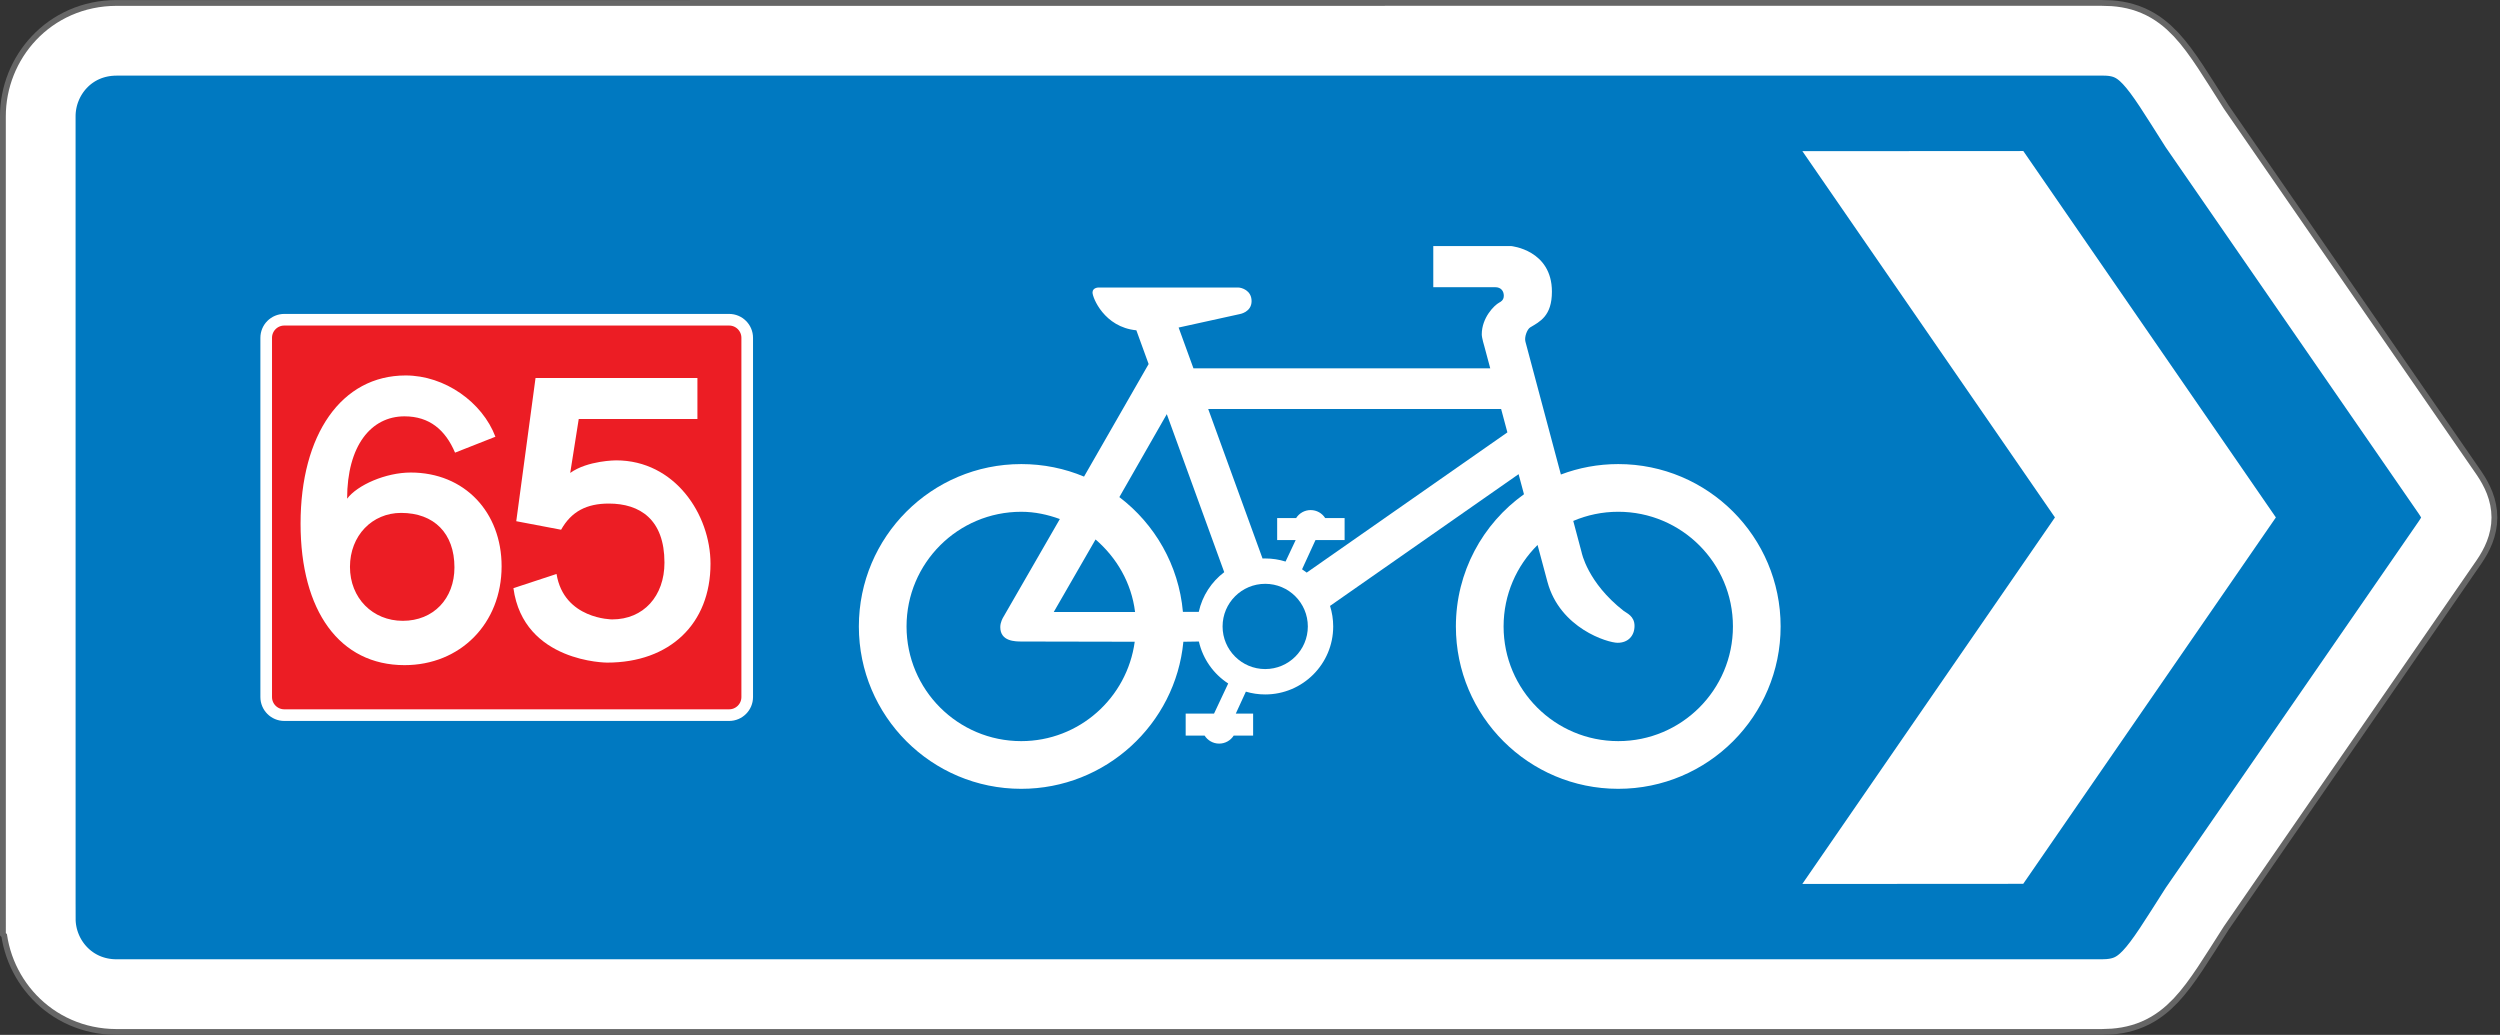
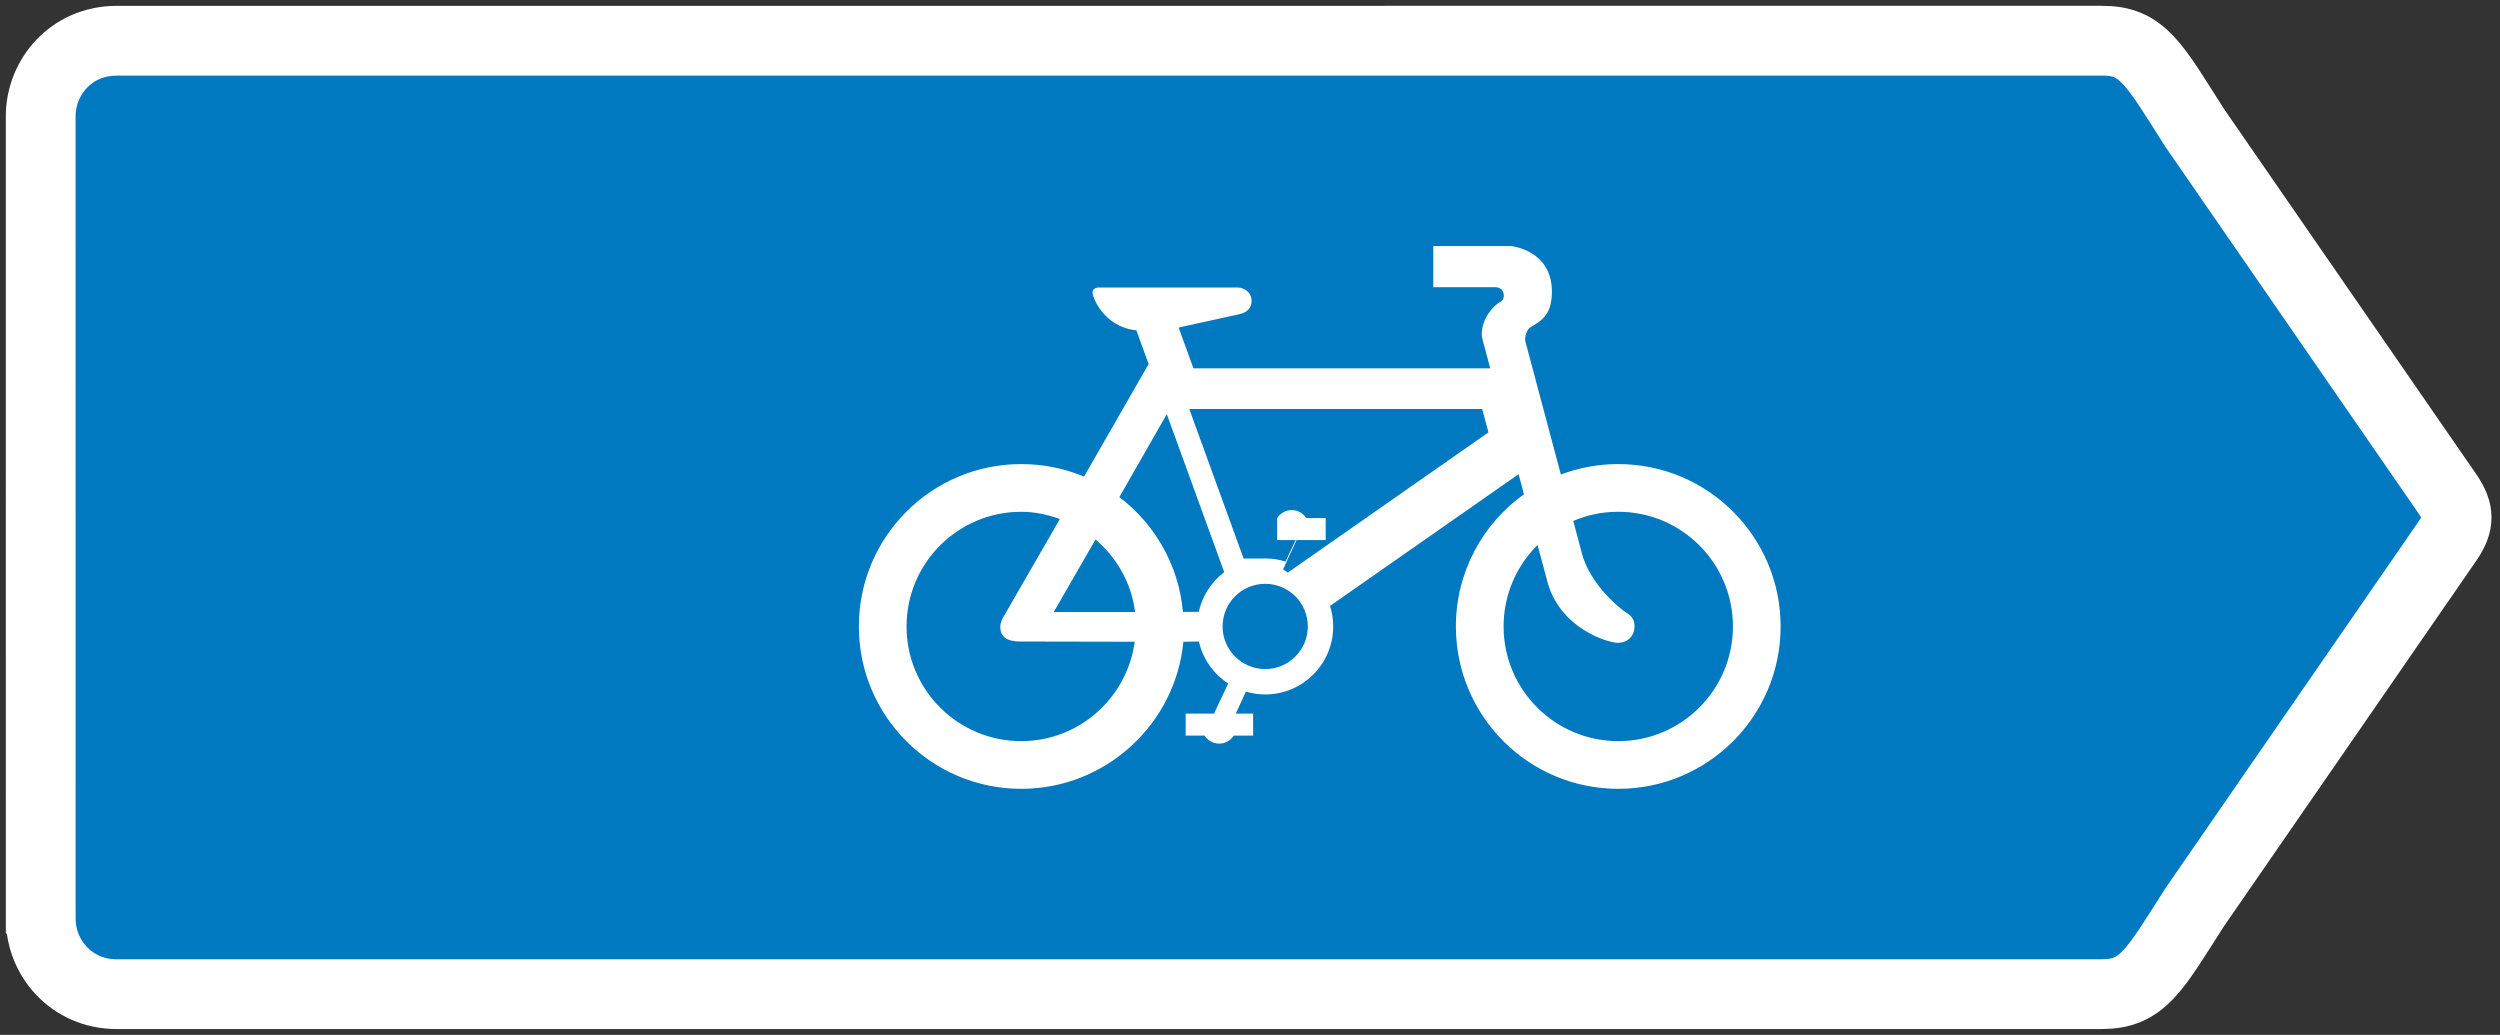
<svg xmlns="http://www.w3.org/2000/svg" width="100%" height="100%" viewBox="0 0 430 178" version="1.1">
  <rect x="0" y="0" width="430" height="178" fill="#333333" stroke="none" />
-   <path d="M7.004,158c-0.001,6.769 5.304,12.966 12.996,12.997l341.507,0c7.017,-0.006 8.985,-4.011 15.987,-14.959l43.522,-63.048c2.026,-2.976 2.032,-4.967 0,-7.961l-43.522,-63.026c-6.995,-10.981 -8.947,-15.055 -15.987,-15.002l-341.481,0.008c-7.82,0.022 -13.036,6.307 -13.026,13.014l0.004,137.977Z" fill="#0079c1" stroke="#666" stroke-width="14px" />
  <path d="M7.004,158c-0.001,6.769 5.304,12.966 12.996,12.997l341.507,0c7.017,-0.006 8.985,-4.011 15.987,-14.959l43.522,-63.048c2.026,-2.976 2.032,-4.967 0,-7.961l-43.522,-63.026c-6.995,-10.981 -8.947,-15.055 -15.987,-15.002l-341.481,0.008c-7.82,0.022 -13.036,6.307 -13.026,13.014l0.004,137.977Z" fill="#0079c1" stroke="#fff" stroke-width="12px" />
-   <path d="M348.01,25.977l43.441,63.021l-43.455,63.02l-38,0.023l43.455,-63.043l-43.441,-62.998l38,-0.023Z" fill="#fff" />
  <path d="M175.652,79.821c3.829,0 7.478,0.761 10.801,2.156l11.11,-19.361l-2.11,-5.804c-5.542,-0.539 -7.541,-5.633 -7.541,-6.497c0,-0.863 1.029,-0.863 1.029,-0.863l24.026,0c0.534,0 2.304,0.452 2.304,2.344c0,1.894 -2.017,2.223 -2.017,2.223l-10.532,2.319l2.551,7.02l51.049,0c-0.631,-2.358 -1.021,-3.813 -1.021,-3.813c0,0 -0.438,-1.427 -0.438,-2.029c0,-2.86 2.121,-4.997 3.016,-5.479c0.178,-0.096 0.775,-0.364 0.775,-1.165c0,-0.803 -0.466,-1.475 -1.488,-1.475l-10.642,0l0,-7.076l13.384,0c0,0 7.022,0.658 7.022,7.844c0,4.201 -2.084,5.157 -3.73,6.144c-0.549,0.329 -1.043,1.7 -0.823,2.468c0.129,0.449 3.397,12.71 6.095,22.84c3.069,-1.16 6.394,-1.796 9.868,-1.796c15.424,0 27.927,12.504 27.927,27.928c0,15.423 -12.503,27.927 -27.927,27.927c-15.424,0 -27.927,-12.504 -27.927,-27.927c0,-9.377 4.621,-17.674 11.711,-22.738c-0.305,-1.135 -0.614,-2.291 -0.926,-3.455l-32.432,22.66c0.353,1.115 0.545,2.301 0.545,3.533c0,6.458 -5.237,11.695 -11.695,11.695c-1.154,0 -2.271,-0.169 -3.325,-0.481l-1.732,3.774l2.979,0l0,3.785l-3.34,0c-0.525,0.828 -1.448,1.378 -2.502,1.378c-1.053,0 -1.977,-0.55 -2.502,-1.378l-3.257,0l0,-3.785l4.879,0l2.435,-5.177c-2.513,-1.632 -4.358,-4.205 -5.042,-7.22l-2.668,0.042c-1.346,14.168 -13.367,25.294 -27.889,25.294c-15.423,0 -27.927,-12.504 -27.927,-27.927c0,-15.424 12.504,-27.928 27.927,-27.928" fill="#fff" />
  <path d="M217.616,100.417c-4.048,0 -7.332,3.283 -7.332,7.332c0,4.048 3.284,7.33 7.332,7.33c4.048,0 7.331,-3.282 7.331,-7.33c0,-4.049 -3.283,-7.332 -7.331,-7.332" fill="#0079c1" />
-   <path d="M217.157,96.064c0.153,-0.006 0.305,-0.009 0.458,-0.009c1.22,0 2.395,0.186 3.501,0.533l1.736,-3.691l-3.18,0l0,-3.784l3.257,0c0.526,-0.83 1.449,-1.38 2.503,-1.38c1.053,0 1.977,0.55 2.503,1.38l3.338,0l0,3.784l-5.012,0l-2.307,5.024c0.275,0.177 0.541,0.367 0.8,0.566l34.517,-24.117c-0.371,-1.386 -0.733,-2.735 -1.076,-4.018l-50.382,0l9.344,25.712" fill="#0079c1" />
+   <path d="M217.157,96.064c0.153,-0.006 0.305,-0.009 0.458,-0.009c1.22,0 2.395,0.186 3.501,0.533l1.736,-3.691l-3.18,0l0,-3.784c0.526,-0.83 1.449,-1.38 2.503,-1.38c1.053,0 1.977,0.55 2.503,1.38l3.338,0l0,3.784l-5.012,0l-2.307,5.024c0.275,0.177 0.541,0.367 0.8,0.566l34.517,-24.117c-0.371,-1.386 -0.733,-2.735 -1.076,-4.018l-50.382,0l9.344,25.712" fill="#0079c1" />
  <path d="M192.529,85.502l8.16,-14.269l9.878,27.181c-2.185,1.652 -3.773,4.056 -4.378,6.825l-2.727,0c-0.717,-8.047 -4.847,-15.112 -10.933,-19.737" fill="#0079c1" />
  <path d="M188.435,92.788c3.63,3.12 6.184,7.475 6.797,12.471l-13.984,0l7.187,-12.471" fill="#0079c1" />
  <path d="M182.293,89.274l-9.77,16.953c0,0 -0.475,0.781 -0.475,1.625c0,2.489 2.552,2.489 3.766,2.489l19.358,0.039c-1.302,9.631 -9.535,17.093 -19.523,17.093c-10.892,0 -19.724,-8.831 -19.724,-19.723c0,-10.895 8.832,-19.724 19.724,-19.724c2.361,0 4.545,0.488 6.644,1.248" fill="#0079c1" />
  <path d="M264.461,93.736c0.953,3.551 1.611,6.008 1.701,6.346c2.157,8.009 10.388,10.478 12.069,10.478c1.81,0 2.907,-1.207 2.907,-2.907c0,-1.701 -1.371,-2.195 -1.865,-2.579c-6.254,-4.882 -7.241,-10.093 -7.241,-10.093c0,0 -0.569,-2.14 -1.432,-5.379c2.376,-1.015 4.993,-1.577 7.74,-1.577c10.893,0 19.724,8.83 19.724,19.724c0,10.893 -8.831,19.724 -19.724,19.724c-10.892,0 -19.723,-8.831 -19.723,-19.724c0,-5.481 2.236,-10.439 5.844,-14.013" fill="#0079c1" />
-   <path d="M128.52,58.105c0,-1.717 -1.393,-3.111 -3.11,-3.111l-76.514,0c-1.717,0 -3.11,1.394 -3.11,3.111l0,61.787c0,1.717 1.393,3.111 3.11,3.111l76.514,0c1.717,0 3.11,-1.394 3.11,-3.111l0,-61.787Z" fill="#ec1d24" stroke="#fff" stroke-width="2px" />
  <g transform="matrix(0.09,0,0,0.09,42,53.5)" id="number">
-     <path d="M866.174,206.25l0,-78.289l-309.375,0l-36.842,273.684l85.691,16.283c19.572,-34.869 48.849,-50 91.118,-50c59.704,0 106.415,30.427 106.415,112.829c0,64.144 -40.132,108.552 -99.836,108.552c0,0 -92.269,0 -106.414,-86.842l-82.401,27.138c19.407,142.27 179.111,142.27 179.111,142.27c119.408,0 197.533,-73.849 197.533,-188.816c0,-94.572 -68.421,-197.697 -180.263,-197.697c0,0 -54.276,0 -87.829,24.013l16.283,-103.125l226.809,0" fill="#fff" />
-     <path d="M303.141,592.023c-57.565,0 -100.986,-43.421 -100.986,-103.125c0,-59.704 42.434,-103.125 97.697,-103.125c62.993,0 101.974,38.98 101.974,104.112c0,59.704 -40.132,102.138 -98.685,102.138Zm3.29,-390.789c47.697,0 78.125,25.986 96.546,69.407l77.138,-30.427c-25,-66.119 -96.71,-117.105 -171.546,-117.105c-122.697,0 -200.822,112.828 -200.822,283.223c0,167.27 74.835,270.395 198.684,270.395c106.25,0 185.526,-79.276 185.526,-188.98c0,-103.125 -70.559,-179.112 -173.684,-179.112c-47.697,0 -101.974,23.849 -121.546,50c0,-100.987 45.559,-157.401 109.704,-157.401" fill="#fff" />
-   </g>
+     </g>
</svg>